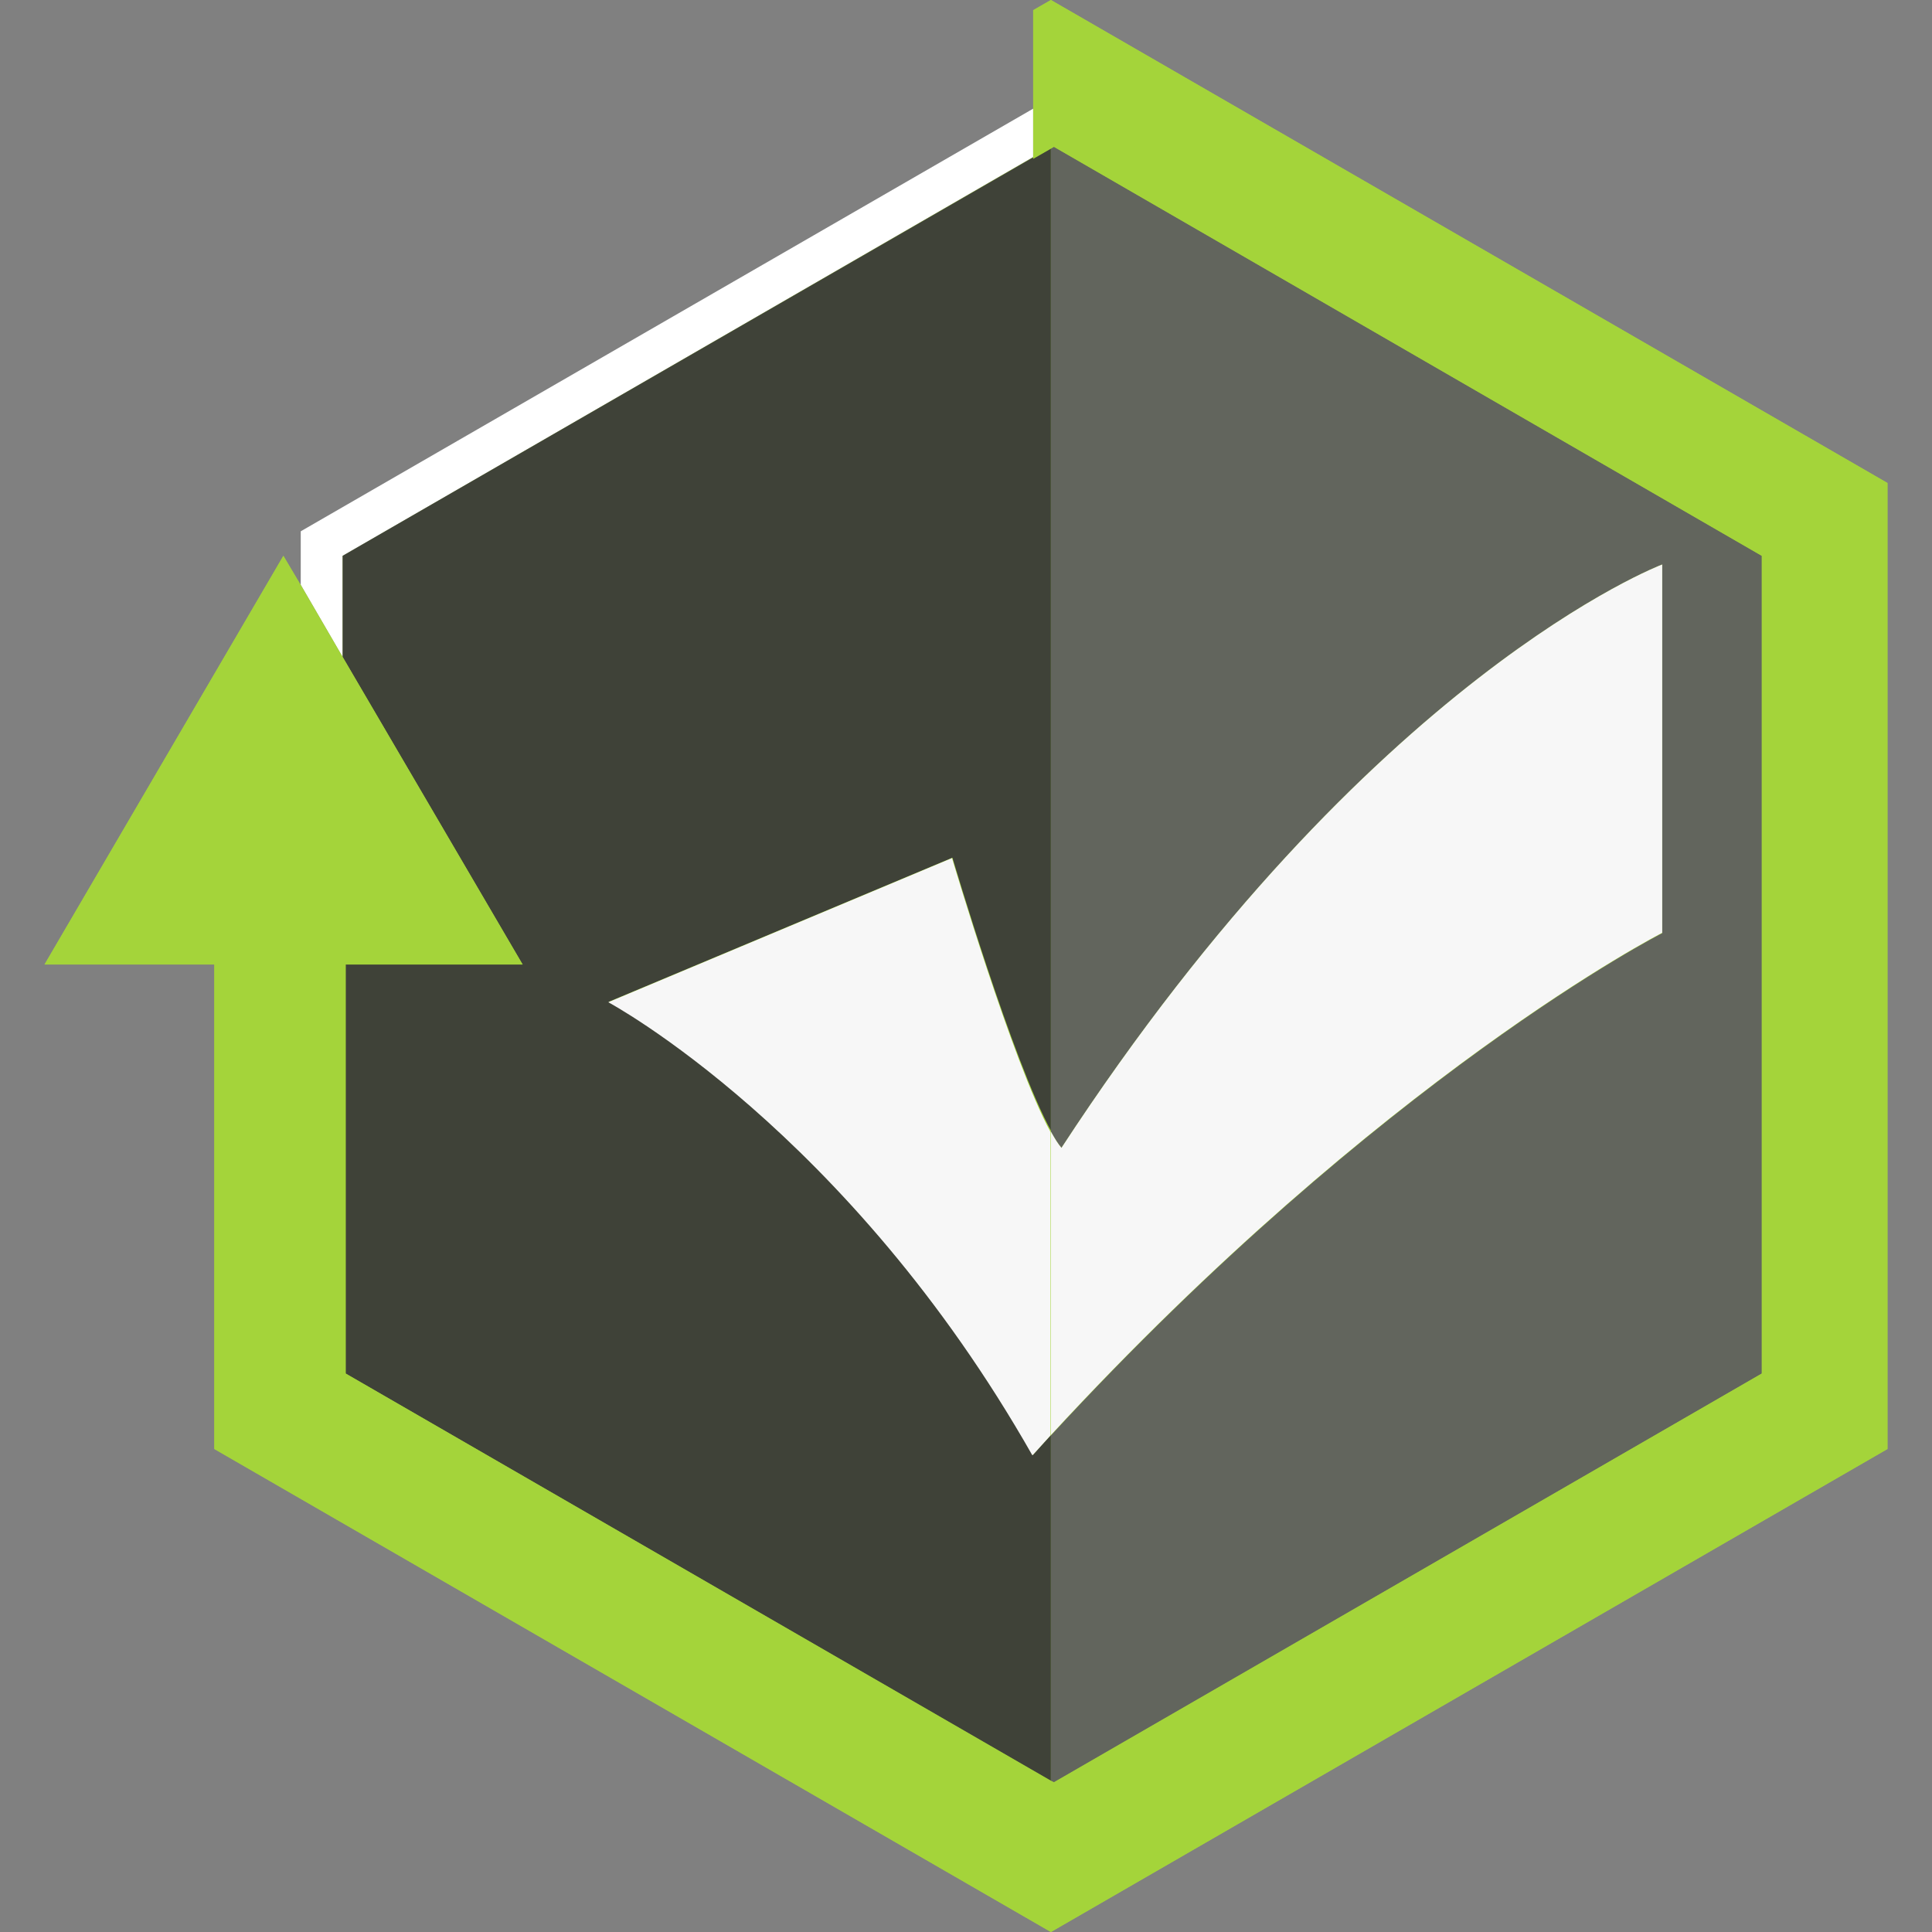
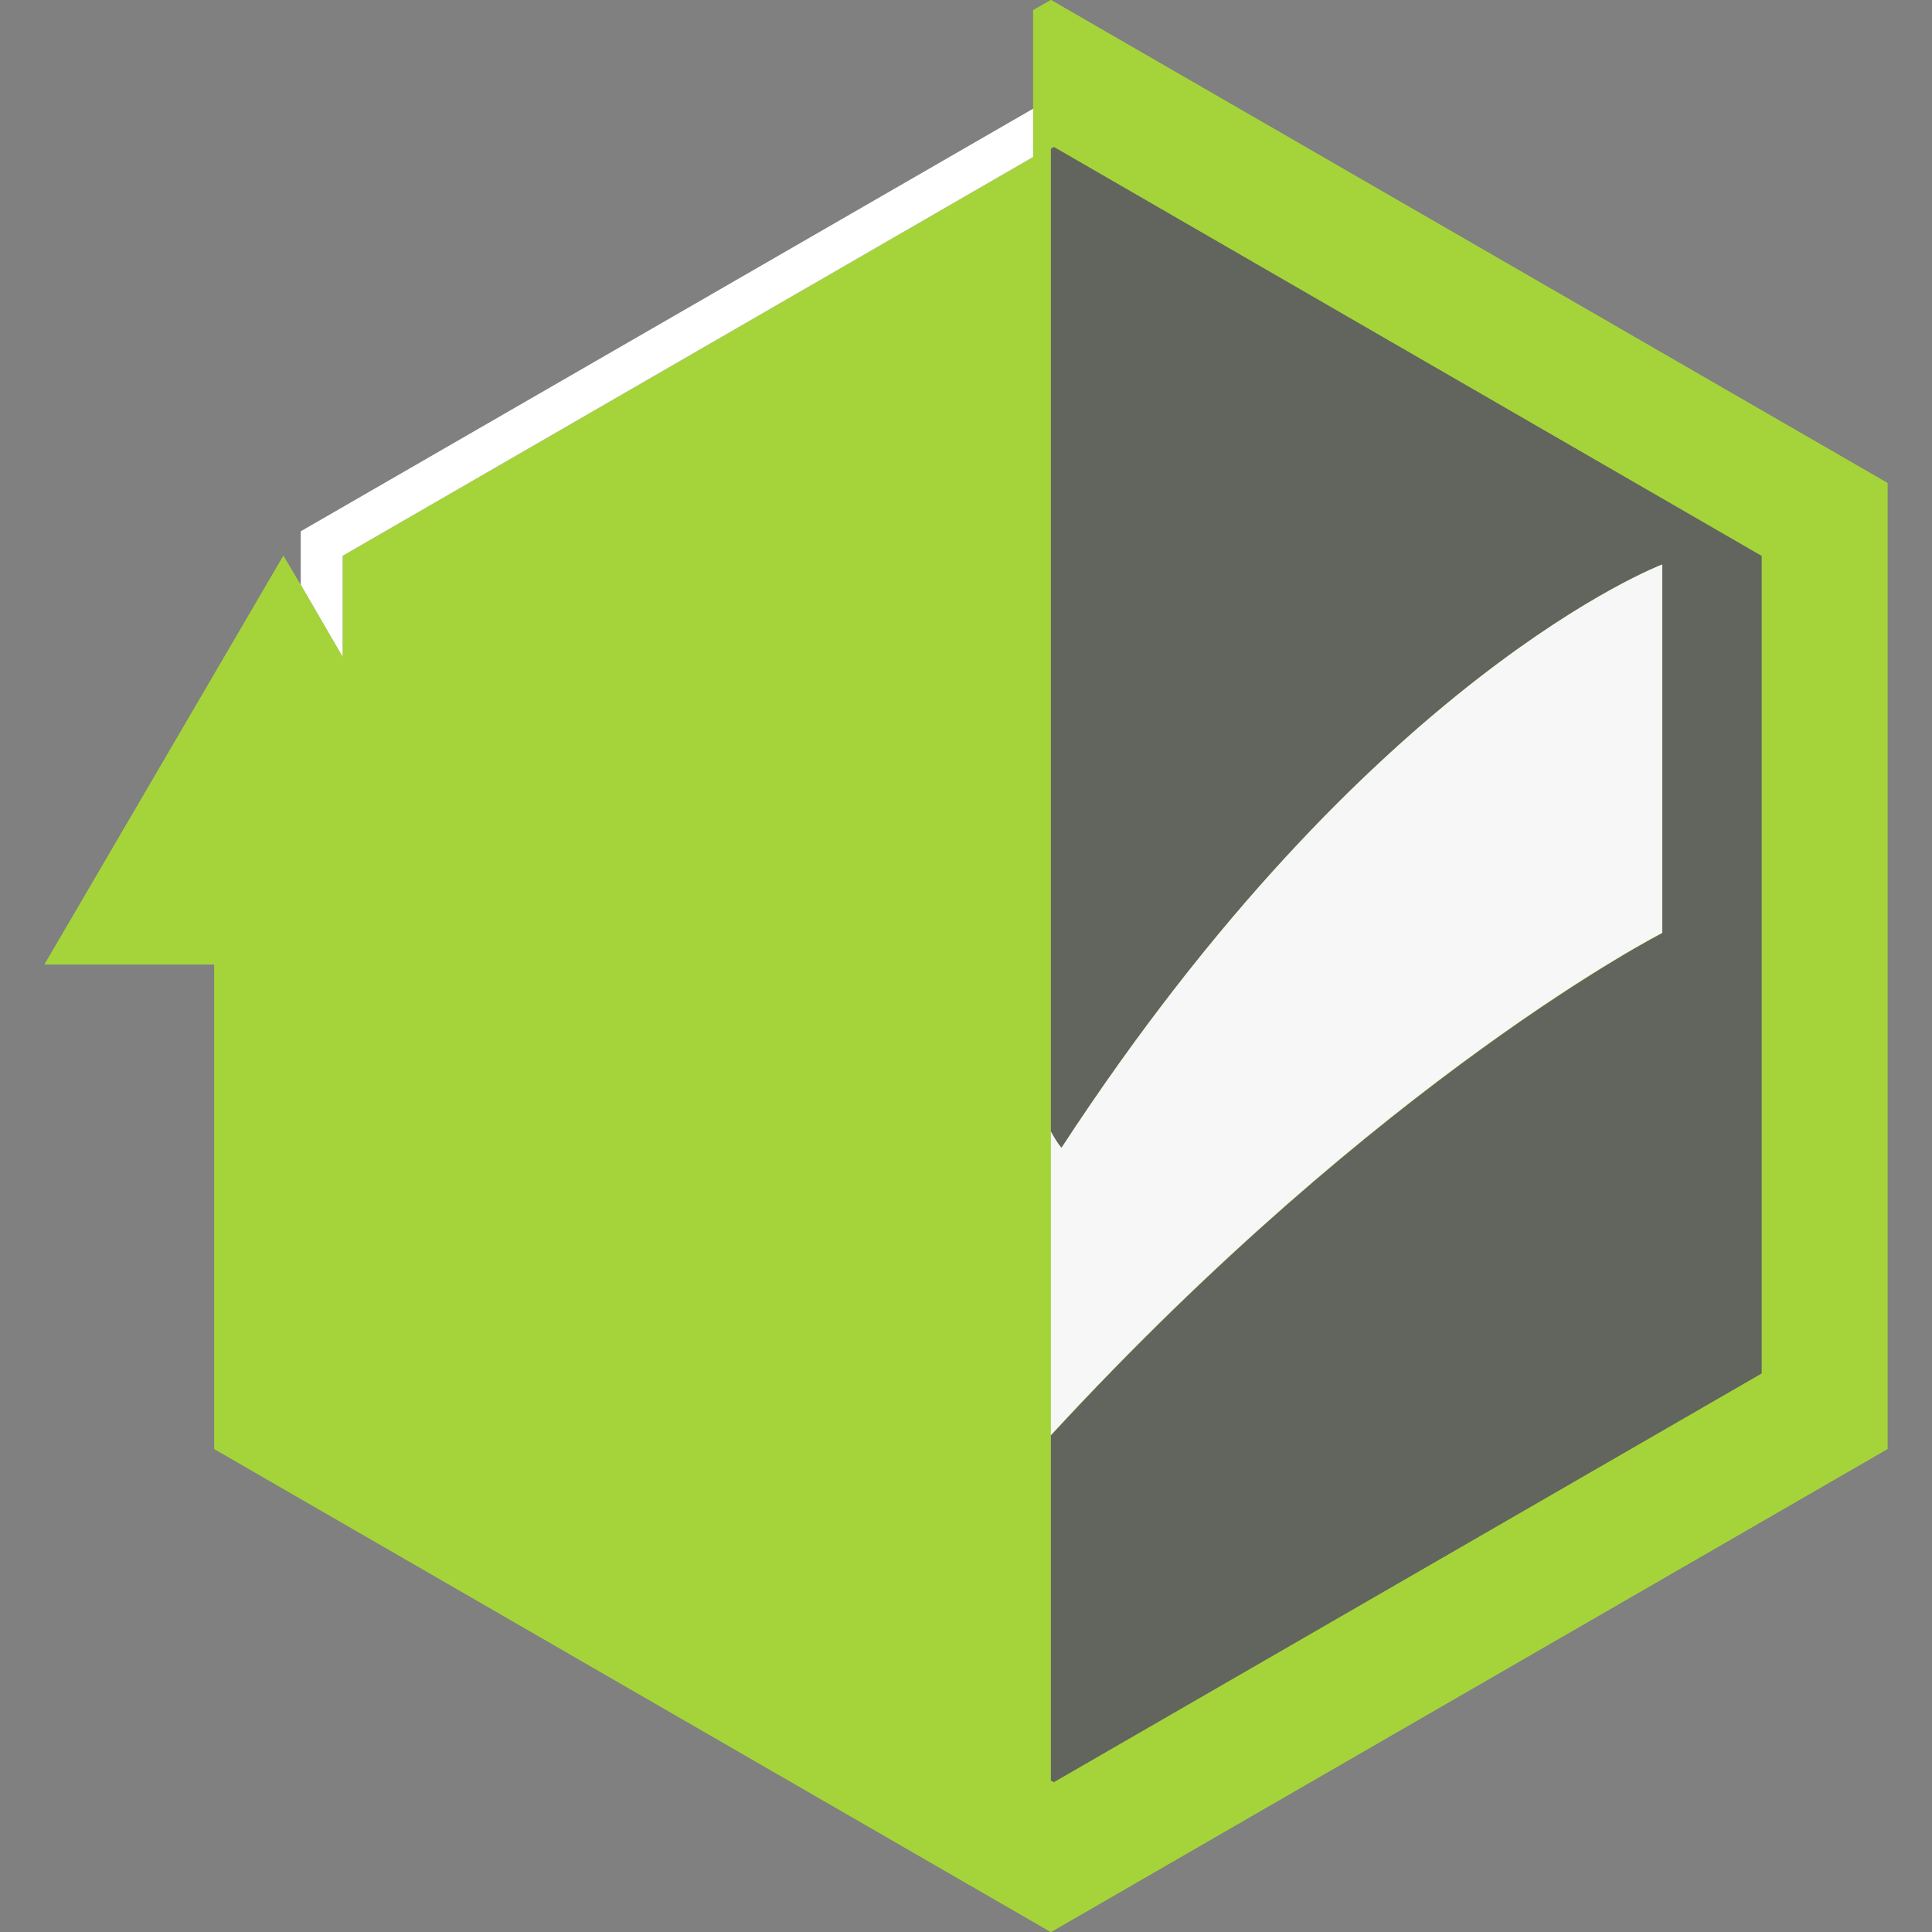
<svg xmlns="http://www.w3.org/2000/svg" xmlns:xlink="http://www.w3.org/1999/xlink" version="1.1" id="Layer_1" x="0px" y="0px" viewBox="0 0 512 512" style="enable-background:new 0 0 512 512;" xml:space="preserve">
  <rect x="0" y="0" width="512" height="512" fill="#808080" stroke="none" />
  <style type="text/css">
	.st0{fill:#A4D43A;}
	.st1{clip-path:url(#SVGID_2_);fill:#FFFFFF;}
	.st2{clip-path:url(#SVGID_2_);fill:#62655D;}
	.st3{fill:#62655D;}
	.st4{clip-path:url(#SVGID_4_);fill:#FFFFFF;}
	.st5{clip-path:url(#SVGID_4_);fill:#3F4238;}
	.st6{clip-path:url(#SVGID_6_);fill:#A4D43A;}
	.st7{fill:#3F4238;}
	.st8{clip-path:url(#SVGID_8_);fill:#F7F7F7;}
</style>
  <g>
    <polyline class="st0" points="278.5,0 273.8,2.7 273.8,41.6 90.8,147.3 90.8,174.1 75.1,147.3 11.8,255.6 56.8,255.6 56.8,384    278.5,512 500.2,384 500.2,128 278.5,0  " />
    <g>
      <defs>
        <polyline id="SVGID_1_" points="79.7,26.1 477.3,26.1 477.3,485.2 79.7,485.2 79.7,26.1    " />
      </defs>
      <clipPath id="SVGID_2_">
        <use xlink:href="#SVGID_1_" style="overflow:visible;" />
      </clipPath>
      <polyline class="st1" points="273.8,28.8 79.7,140.8 79.7,155 90.8,174.1 90.8,147.3 273.8,41.6 273.8,28.8   " />
      <path class="st2" d="M90.8,147.3L90.8,147.3v26.8L79.7,155v0l11.1,19.1V147.3 M279.3,38.9l-0.8,0.4v260.6c1,1.8,1.9,3.2,2.8,4.3    c81.9-125.4,159.2-154.6,159.2-154.6v97.7c0,0-74,37.7-162,133.1v91.6l0.8,0.4L466.9,364V147.3L279.3,38.9 M273.8,28.8L273.8,28.8    v12.9v0V28.8" />
    </g>
    <path class="st3" d="M278.5,380.3L278.5,380.3l0,91.6l0,0V380.3 M278.5,39.4L278.5,39.4l0,260.6l0,0V39.4" />
    <g>
      <defs>
        <polyline id="SVGID_3_" points="90.8,38.9 278.5,38.9 278.5,472.3 90.8,472.3 90.8,38.9    " />
      </defs>
      <clipPath id="SVGID_4_">
        <use xlink:href="#SVGID_3_" style="overflow:visible;" />
      </clipPath>
      <polyline class="st4" points="273.8,41.6 90.8,147.3 273.8,41.6   " />
-       <path class="st5" d="M278.5,39.4l-4.7,2.7v-0.4v0v0L90.8,147.3v26.8v0l47.7,81.5H91.6V364l186.9,107.9v-91.6    c-1.6,1.7-3.2,3.5-4.8,5.3l0,0l0,0c-49-86.1-112.4-120.1-112.4-120.1l91.1-38.2c0,0,16,54.1,26.2,72.5V39.4" />
    </g>
    <g>
      <defs>
        <polyline id="SVGID_5_" points="11.8,0 500.2,0 500.2,512 11.8,512 11.8,0    " />
      </defs>
      <clipPath id="SVGID_6_">
        <use xlink:href="#SVGID_5_" style="overflow:visible;" />
      </clipPath>
      <polyline class="st6" points="278.5,0 273.8,2.7 273.8,28.8 278.5,26.1 477.3,140.8 477.3,370.4 278.5,485.2 79.7,370.4 79.7,155     75.1,147.3 11.8,255.6 56.8,255.6 56.8,384 278.5,512 500.2,384 500.2,128 278.5,0   " />
-       <path class="st6" d="M278.5,485.2L278.5,485.2L278.5,485.2 M278.5,26.1L278.5,26.1L278.5,26.1L278.5,26.1" />
      <polyline class="st6" points="278.5,26.1 278.5,26.1 273.8,28.8 273.8,41.6 278.5,38.9 278.5,39.4 279.3,38.9 466.9,147.3     466.9,364 279.3,472.3 278.5,471.9 278.5,472.3 90.8,364 90.8,174.1 79.7,155 79.7,370.4 278.5,485.2 278.5,485.2 477.3,370.4     477.3,140.8 278.5,26.1   " />
-       <path class="st6" d="M278.5,471.9v0.4l0,0L278.5,471.9L278.5,471.9 M278.5,38.9L278.5,38.9l0,0.4l0,0V38.9" />
      <path class="st6" d="M90.8,174.1V364l187.7,108.4l0,0v-0.4L91.6,364V255.6h46.9L90.8,174.1 M278.5,38.9l-4.7,2.7v0v0.4l4.7-2.7    L278.5,38.9" />
    </g>
    <polyline class="st7" points="273.7,385.6 273.7,385.6 273.7,385.6 273.7,385.6  " />
    <g>
      <defs>
        <polyline id="SVGID_7_" points="161.2,149.6 440.5,149.6 440.5,385.6 161.2,385.6 161.2,149.6    " />
      </defs>
      <clipPath id="SVGID_8_">
        <use xlink:href="#SVGID_7_" style="overflow:visible;" />
      </clipPath>
      <path class="st8" d="M440.5,149.6c0,0-77.3,29.2-159.2,154.6c-0.9-1-1.8-2.5-2.8-4.3v80.4c88-95.4,162-133.1,162-133.1V149.6" />
      <polyline class="st8" points="278.5,299.9 278.5,380.3 278.5,380.3 278.5,299.9 278.5,299.9   " />
-       <path class="st8" d="M252.3,227.4l-91.1,38.2c0,0,63.5,34,112.4,120.1l0,0c1.6-1.8,3.2-3.5,4.8-5.3v-80.4    C268.3,281.5,252.3,227.4,252.3,227.4" />
    </g>
  </g>
</svg>